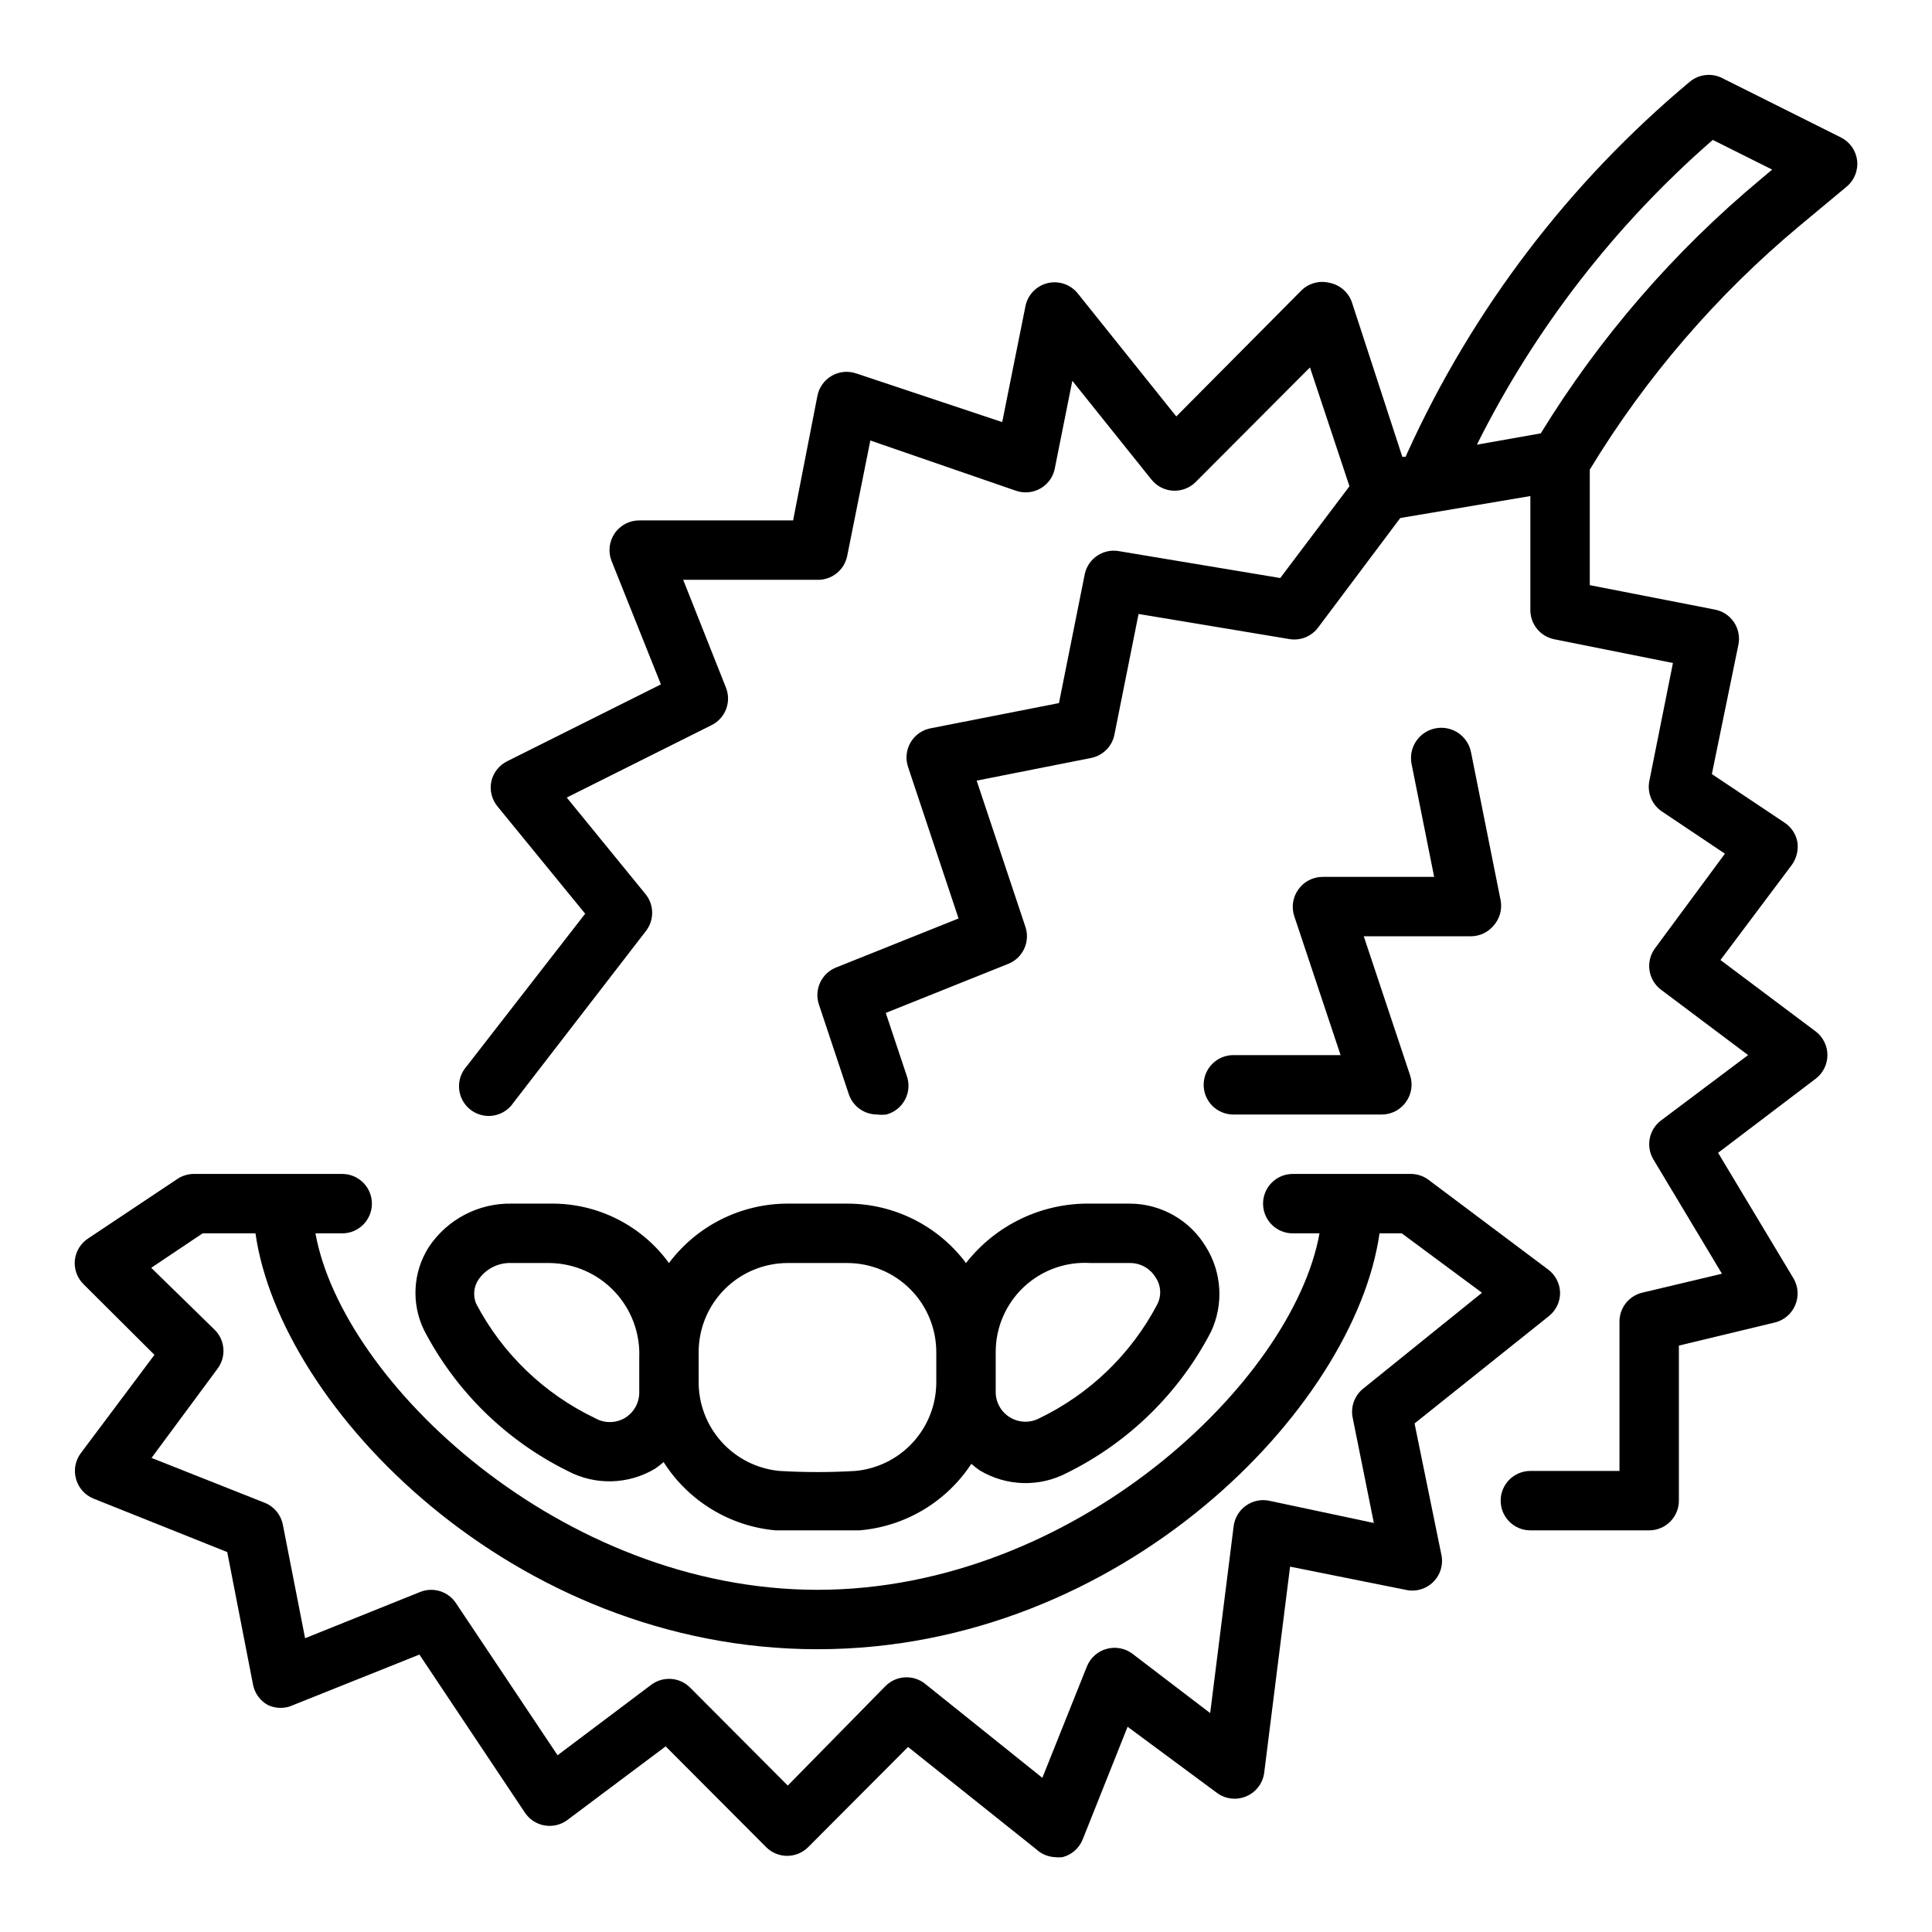
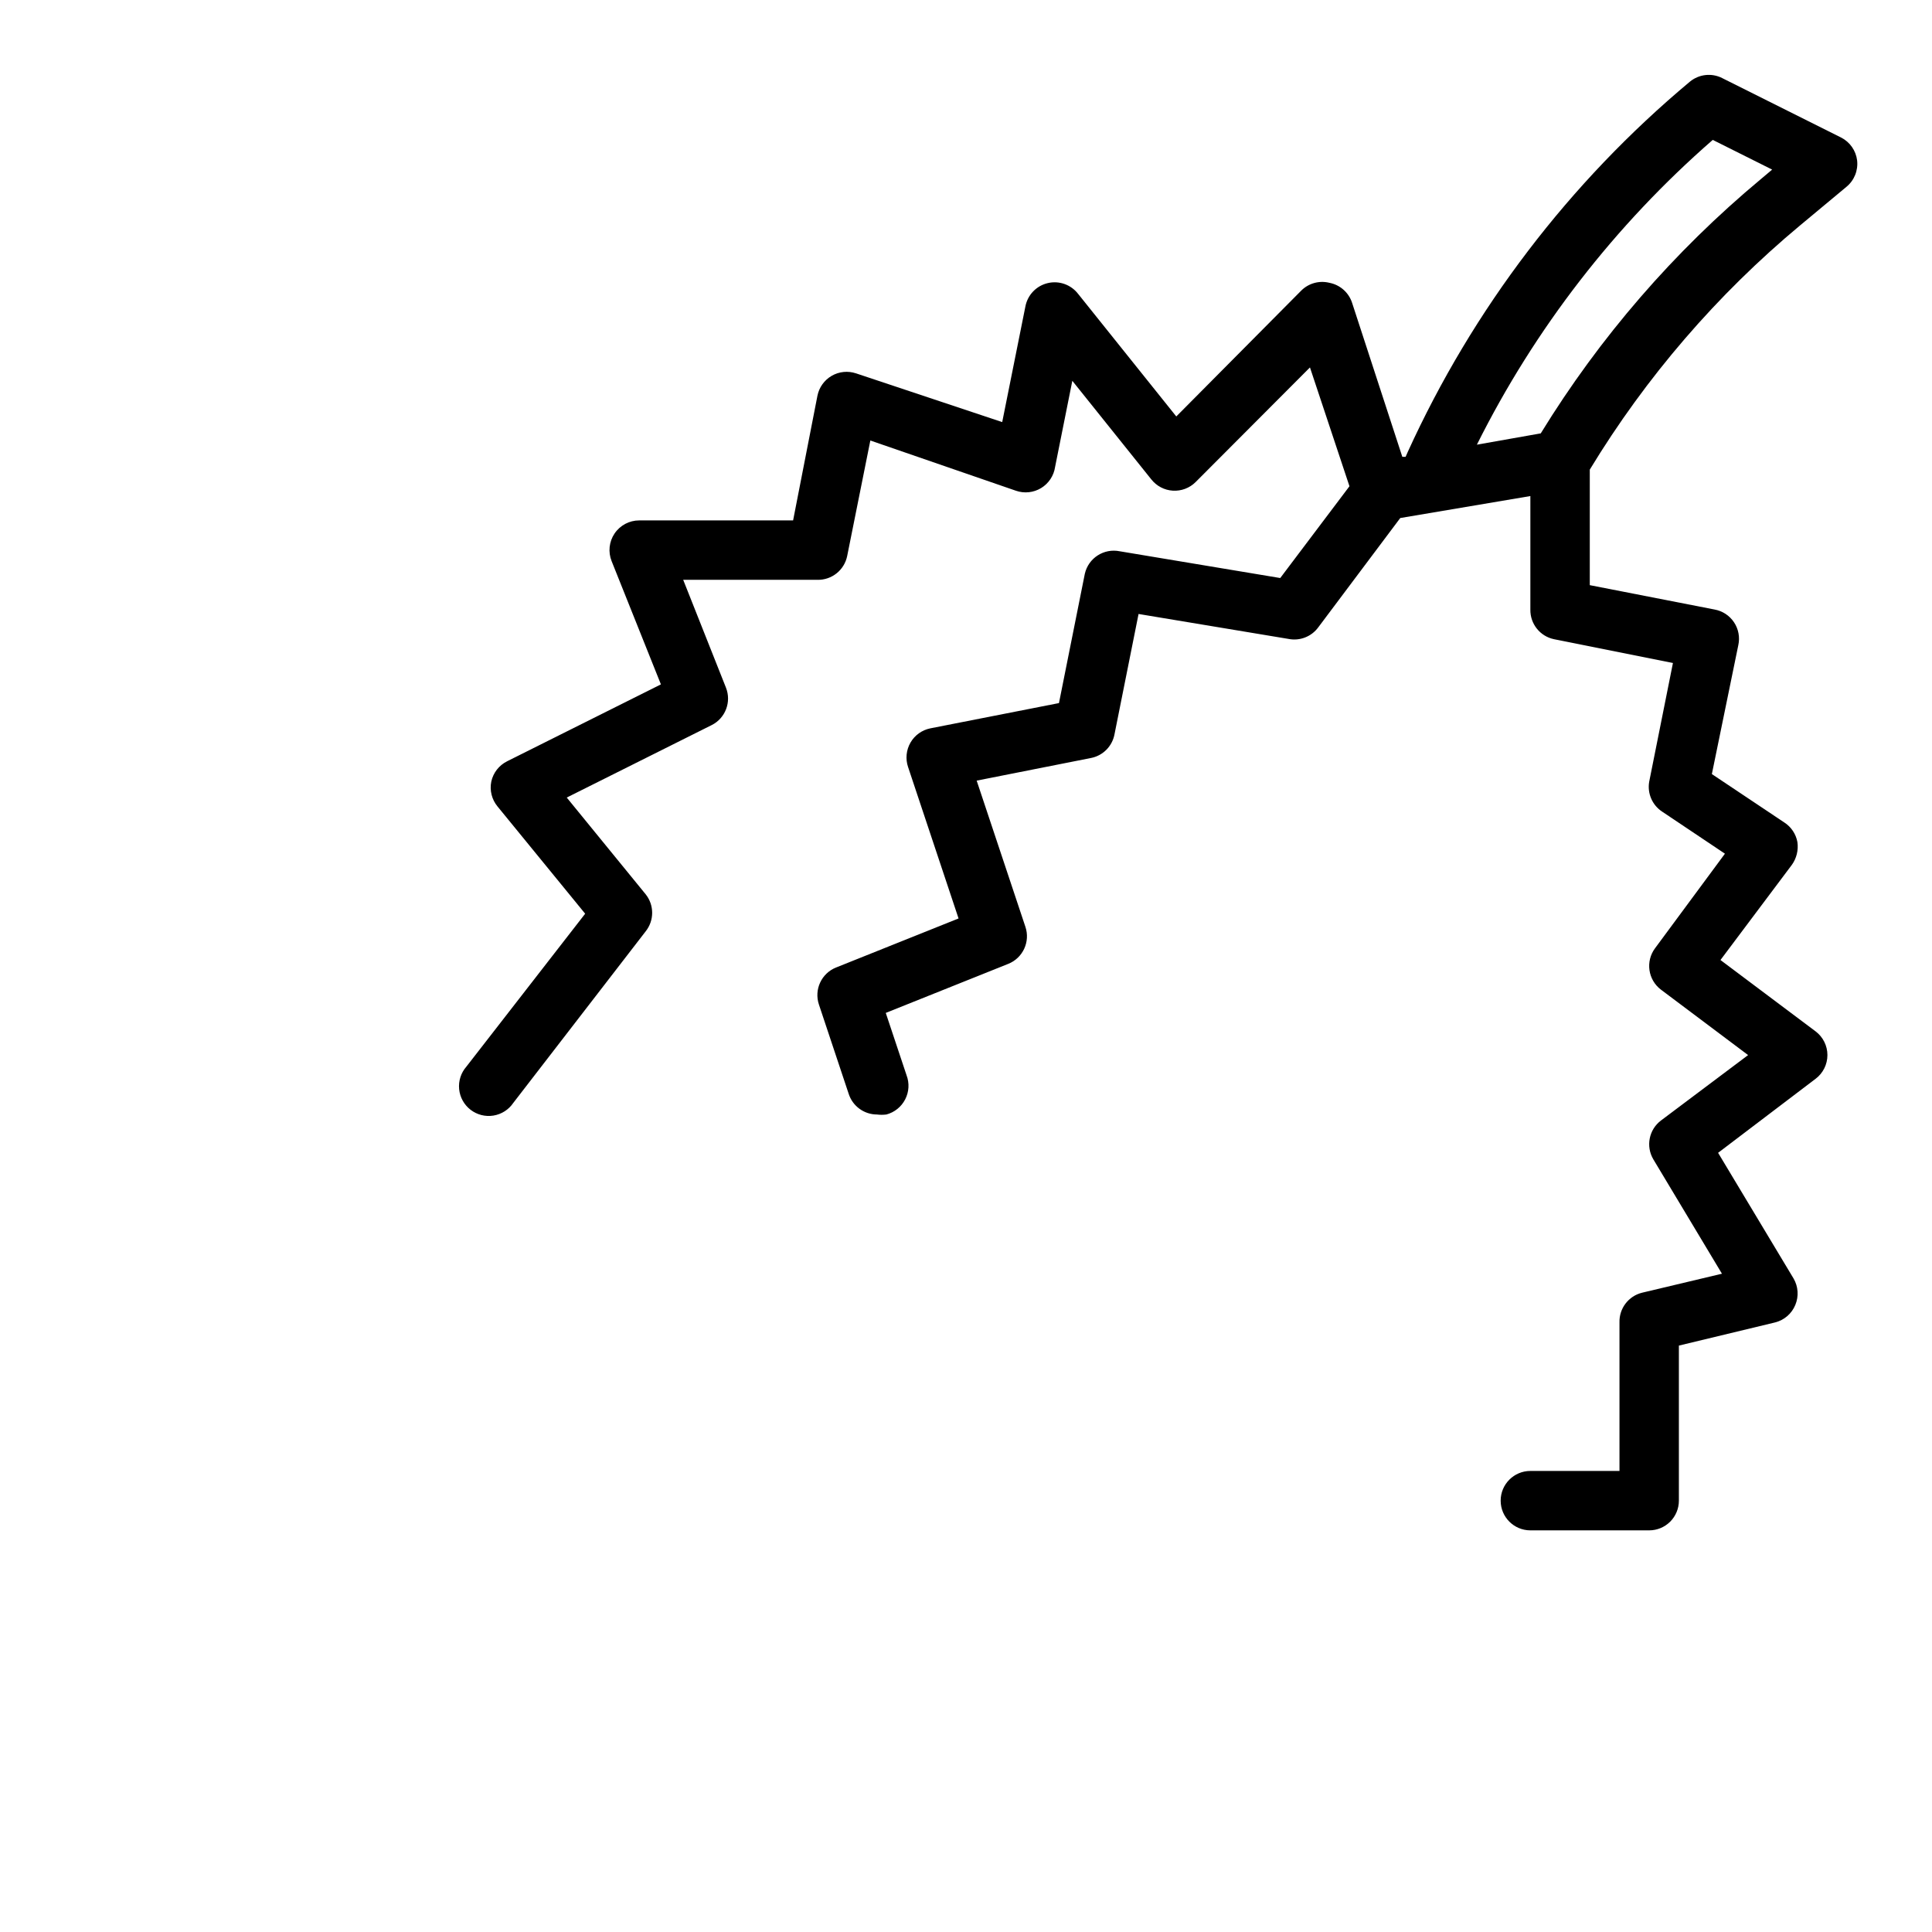
<svg xmlns="http://www.w3.org/2000/svg" fill="#000000" width="800px" height="800px" version="1.1" viewBox="144 144 512 512">
  <g>
-     <path d="m462.98 431.49c0 2.086 0.828 4.09 2.305 5.566 1.477 1.473 3.477 2.305 5.566 2.305h39.359c2.535-0.012 4.906-1.242 6.375-3.309 1.484-2.047 1.895-4.684 1.102-7.082l-12.277-36.844h28.418c2.352-0.016 4.578-1.082 6.059-2.91 1.559-1.793 2.227-4.195 1.812-6.535l-7.871-39.359c-0.871-4.348-5.102-7.168-9.449-6.297-4.348 0.867-7.164 5.098-6.297 9.445l5.984 29.914h-29.602c-2.531 0.012-4.906 1.242-6.375 3.305-1.484 2.047-1.895 4.684-1.102 7.086l12.281 36.84h-28.418c-4.348 0-7.871 3.527-7.871 7.875z" />
    <path d="m621.12 203.67 12.203-10.156h-0.004c2.078-1.699 3.144-4.34 2.836-7.008-0.32-2.602-1.914-4.875-4.25-6.059l-31.488-15.742v-0.004c-2.793-1.422-6.164-1.051-8.582 0.945-31.965 26.707-57.523 60.254-74.785 98.164l-0.551 1.258h-0.867l-13.301-40.773c-0.879-2.766-3.211-4.824-6.062-5.356-2.656-0.648-5.457 0.125-7.398 2.047l-33.141 33.379-25.977-32.434h-0.004c-1.879-2.484-5.051-3.625-8.082-2.906-3.031 0.715-5.356 3.148-5.93 6.211l-6.141 30.621-38.73-12.91v0.004c-2.141-0.723-4.492-0.492-6.449 0.641-1.957 1.129-3.336 3.047-3.785 5.262l-6.453 33.062h-40.777c-2.617-0.004-5.066 1.293-6.535 3.465-1.457 2.16-1.75 4.898-0.785 7.32l13.066 32.668-40.777 20.387v0.004c-2.129 1.062-3.66 3.027-4.172 5.352-0.48 2.34 0.129 4.773 1.652 6.613l23.223 28.418-31.488 40.539c-1.43 1.637-2.121 3.789-1.91 5.949 0.211 2.164 1.305 4.141 3.023 5.469 1.719 1.328 3.91 1.887 6.055 1.543 2.144-0.344 4.051-1.559 5.269-3.356l35.109-45.5c2.262-2.863 2.262-6.902 0-9.762l-20.941-25.664 38.414-19.207h0.004c3.637-1.832 5.273-6.133 3.777-9.918l-11.332-28.574h35.578c3.801 0.074 7.113-2.574 7.875-6.301l6.141-30.621 38.57 13.305c2.219 0.777 4.672 0.52 6.684-0.699 2.008-1.219 3.371-3.273 3.707-5.598l4.566-22.828 20.941 26.137v-0.004c1.391 1.762 3.465 2.848 5.703 2.981 2.242 0.137 4.434-0.691 6.023-2.273l30.309-30.387 10.469 31.488-18.344 24.324-42.508-7.086 0.004 0.004c-4.211-0.879-8.348 1.785-9.289 5.981l-6.848 34.242-34.09 6.695c-2.215 0.445-4.133 1.824-5.262 3.781-1.129 1.961-1.363 4.309-0.641 6.453l13.383 40.148-32.434 12.988v-0.004c-3.898 1.543-5.906 5.867-4.566 9.84l7.871 23.617c1.031 3.269 4.055 5.496 7.481 5.512 0.836 0.105 1.684 0.105 2.519 0 2.152-0.57 3.965-2.027 4.984-4.008 1.023-1.98 1.156-4.301 0.367-6.383l-5.512-16.531 32.434-12.988c3.902-1.543 5.91-5.871 4.566-9.84l-12.91-38.73 30.23-5.984c3.199-0.598 5.699-3.098 6.297-6.297l6.375-31.883 39.754 6.613c2.996 0.59 6.066-0.605 7.871-3.07l21.727-28.969 34.48-5.824v30.07c-0.074 3.801 2.574 7.113 6.297 7.871l31.488 6.297-6.297 31.488c-0.523 3.062 0.801 6.144 3.387 7.871l16.688 11.18-18.5 25.031c-2.609 3.481-1.902 8.414 1.574 11.023l23.066 17.316-23.066 17.32c-3.215 2.41-4.094 6.856-2.047 10.312l18.184 30.309-21.176 5.035c-3.598 0.891-6.09 4.168-5.981 7.871v39.359l-23.617 0.004c-4.348 0-7.871 3.523-7.871 7.871 0 4.348 3.523 7.871 7.871 7.871h31.488c2.09 0 4.09-0.828 5.566-2.305 1.477-1.477 2.305-3.481 2.305-5.566v-41.094l25.508-6.141c2.418-0.609 4.406-2.332 5.352-4.644 0.949-2.277 0.777-4.871-0.473-7.004l-19.996-33.297 25.82-19.602c1.984-1.488 3.152-3.82 3.152-6.301 0-2.477-1.168-4.809-3.152-6.297l-25.191-18.895 18.895-25.191v0.004c1.266-1.75 1.801-3.926 1.496-6.062-0.387-2.137-1.641-4.016-3.465-5.195l-19.207-12.832 7.008-34.164c0.461-2.094 0.051-4.281-1.137-6.062-1.188-1.785-3.055-3.004-5.16-3.383l-33.062-6.457v-30.621c14.895-24.531 33.758-46.422 55.812-64.785zm-85.727 58.172c15.352-30.75 36.59-58.188 62.504-80.766l15.742 7.871-2.992 2.519c-22.98 19.133-42.688 41.895-58.332 67.383z" />
-     <path d="m518.87 521.23 35.66-28.496c1.848-1.5 2.918-3.758 2.91-6.141-0.047-2.422-1.207-4.688-3.148-6.141l-31.488-23.617v0.004c-1.34-1.078-3-1.688-4.723-1.734h-31.488c-4.348 0-7.871 3.527-7.871 7.875 0 4.348 3.523 7.871 7.871 7.871h7.086c-7.086 39.359-65.102 94.465-133.04 94.465-67.934 0-125.95-55.105-133.04-94.465h7.086c4.348 0 7.871-3.523 7.871-7.871 0-4.348-3.523-7.875-7.871-7.875h-39.363c-1.543 0.012-3.047 0.48-4.328 1.34l-23.617 15.742c-1.984 1.289-3.285 3.398-3.543 5.746-0.238 2.363 0.602 4.707 2.285 6.379l18.812 18.734-19.52 26.059c-1.465 1.961-1.93 4.492-1.262 6.848 0.656 2.359 2.371 4.281 4.644 5.195l35.426 14.168 6.848 35.188c0.457 2.277 1.898 4.238 3.938 5.356 2.117 0.992 4.57 0.992 6.688 0l33.457-13.383 27.945 41.879c1.195 1.801 3.078 3.031 5.207 3.402 2.129 0.375 4.316-0.145 6.051-1.434l26.055-19.523 26.609 26.688c1.477 1.488 3.492 2.328 5.59 2.328s4.109-0.84 5.59-2.328l26.449-26.527 33.93 27.078c1.371 1.285 3.156 2.039 5.035 2.125 0.656 0.074 1.316 0.074 1.969 0 2.438-0.629 4.426-2.383 5.356-4.723l11.887-29.836 23.617 17.477h-0.004c2.262 1.707 5.269 2.07 7.871 0.945 2.59-1.105 4.387-3.508 4.727-6.301l6.848-54.555 30.621 6.144c2.648 0.613 5.422-0.184 7.344-2.106 1.922-1.918 2.719-4.695 2.102-7.344zm-13.539-9.289c-2.379 1.863-3.481 4.922-2.836 7.875l5.59 27.789-27.789-5.906c-2.144-0.426-4.367 0.059-6.141 1.336-1.785 1.281-2.957 3.25-3.227 5.434l-6.219 49.516-20.625-15.742v-0.004c-1.965-1.461-4.496-1.926-6.848-1.258-2.359 0.656-4.281 2.371-5.195 4.644l-11.809 29.52-31.016-24.875c-3.137-2.555-7.695-2.316-10.551 0.551l-25.898 26.371-25.898-25.977c-2.777-2.777-7.18-3.078-10.312-0.711l-24.797 18.656-26.922-40.305c-2.047-3.102-5.988-4.348-9.445-2.988l-30.543 12.277-5.906-30.148c-0.527-2.602-2.332-4.762-4.801-5.746l-29.992-11.887 17.477-23.617c2.367-3.133 2.066-7.531-0.711-10.312l-16.844-16.453 13.617-9.129h14.012c6.535 46.207 68.25 110.21 148.94 110.21s142.41-64 148.94-110.21h5.902l21.254 15.742z" />
-     <path d="m294.43 533.82c7.316 3.875 16.129 3.637 23.223-0.633 0.77-0.531 1.504-1.109 2.203-1.73 6.547 10.312 17.512 17.004 29.68 18.105h11.098 11.098 0.004c12.078-0.996 23.027-7.5 29.676-17.633 0.703 0.621 1.438 1.199 2.207 1.73 7.094 4.266 15.906 4.508 23.223 0.633 16.352-8.098 29.699-21.195 38.098-37.395 3.371-7.223 2.867-15.66-1.336-22.434-4.242-7.094-11.887-11.453-20.152-11.492h-10.473c-12.852-0.215-25.062 5.613-32.98 15.742-7.434-9.91-19.102-15.742-31.488-15.742h-15.746c-12.387 0-24.055 5.832-31.488 15.742-7.312-10.051-19.055-15.922-31.488-15.742h-10.074c-8.871-0.203-17.227 4.168-22.121 11.57-4.168 6.59-4.644 14.859-1.258 21.883 8.387 16.211 21.734 29.312 38.098 37.395zm138.55-55.105h10.473c2.762-0.016 5.332 1.418 6.769 3.777 1.461 2.121 1.641 4.871 0.473 7.164-6.953 13.234-17.996 23.867-31.488 30.309-2.43 1.191-5.301 1.051-7.602-0.375-2.305-1.422-3.715-3.926-3.734-6.633v-10.625c-0.012-6.531 2.68-12.777 7.438-17.254 4.758-4.473 11.156-6.777 17.672-6.363zm-103.83 23.617c0-6.266 2.488-12.27 6.918-16.699 4.43-4.43 10.438-6.918 16.699-6.918h15.746c6.262 0 12.27 2.488 16.699 6.918 4.426 4.43 6.914 10.434 6.914 16.699v7.871c0.027 5.91-2.168 11.617-6.148 15.988-3.977 4.375-9.453 7.094-15.34 7.629-6.66 0.391-13.336 0.391-19.996 0-5.887-0.535-11.363-3.254-15.34-7.629-3.981-4.371-6.176-10.078-6.152-15.988zm-58.254-19.363 0.004-0.004c2.016-2.832 5.344-4.438 8.816-4.25h10.074c6.473 0.121 12.625 2.844 17.07 7.555 4.441 4.711 6.801 11.008 6.547 17.477v9.211c0.027 2.809-1.441 5.418-3.856 6.852-2.438 1.406-5.438 1.406-7.875 0-13.488-6.441-24.535-17.074-31.488-30.309-0.906-2.156-0.637-4.625 0.711-6.535z" />
  </g>
</svg>